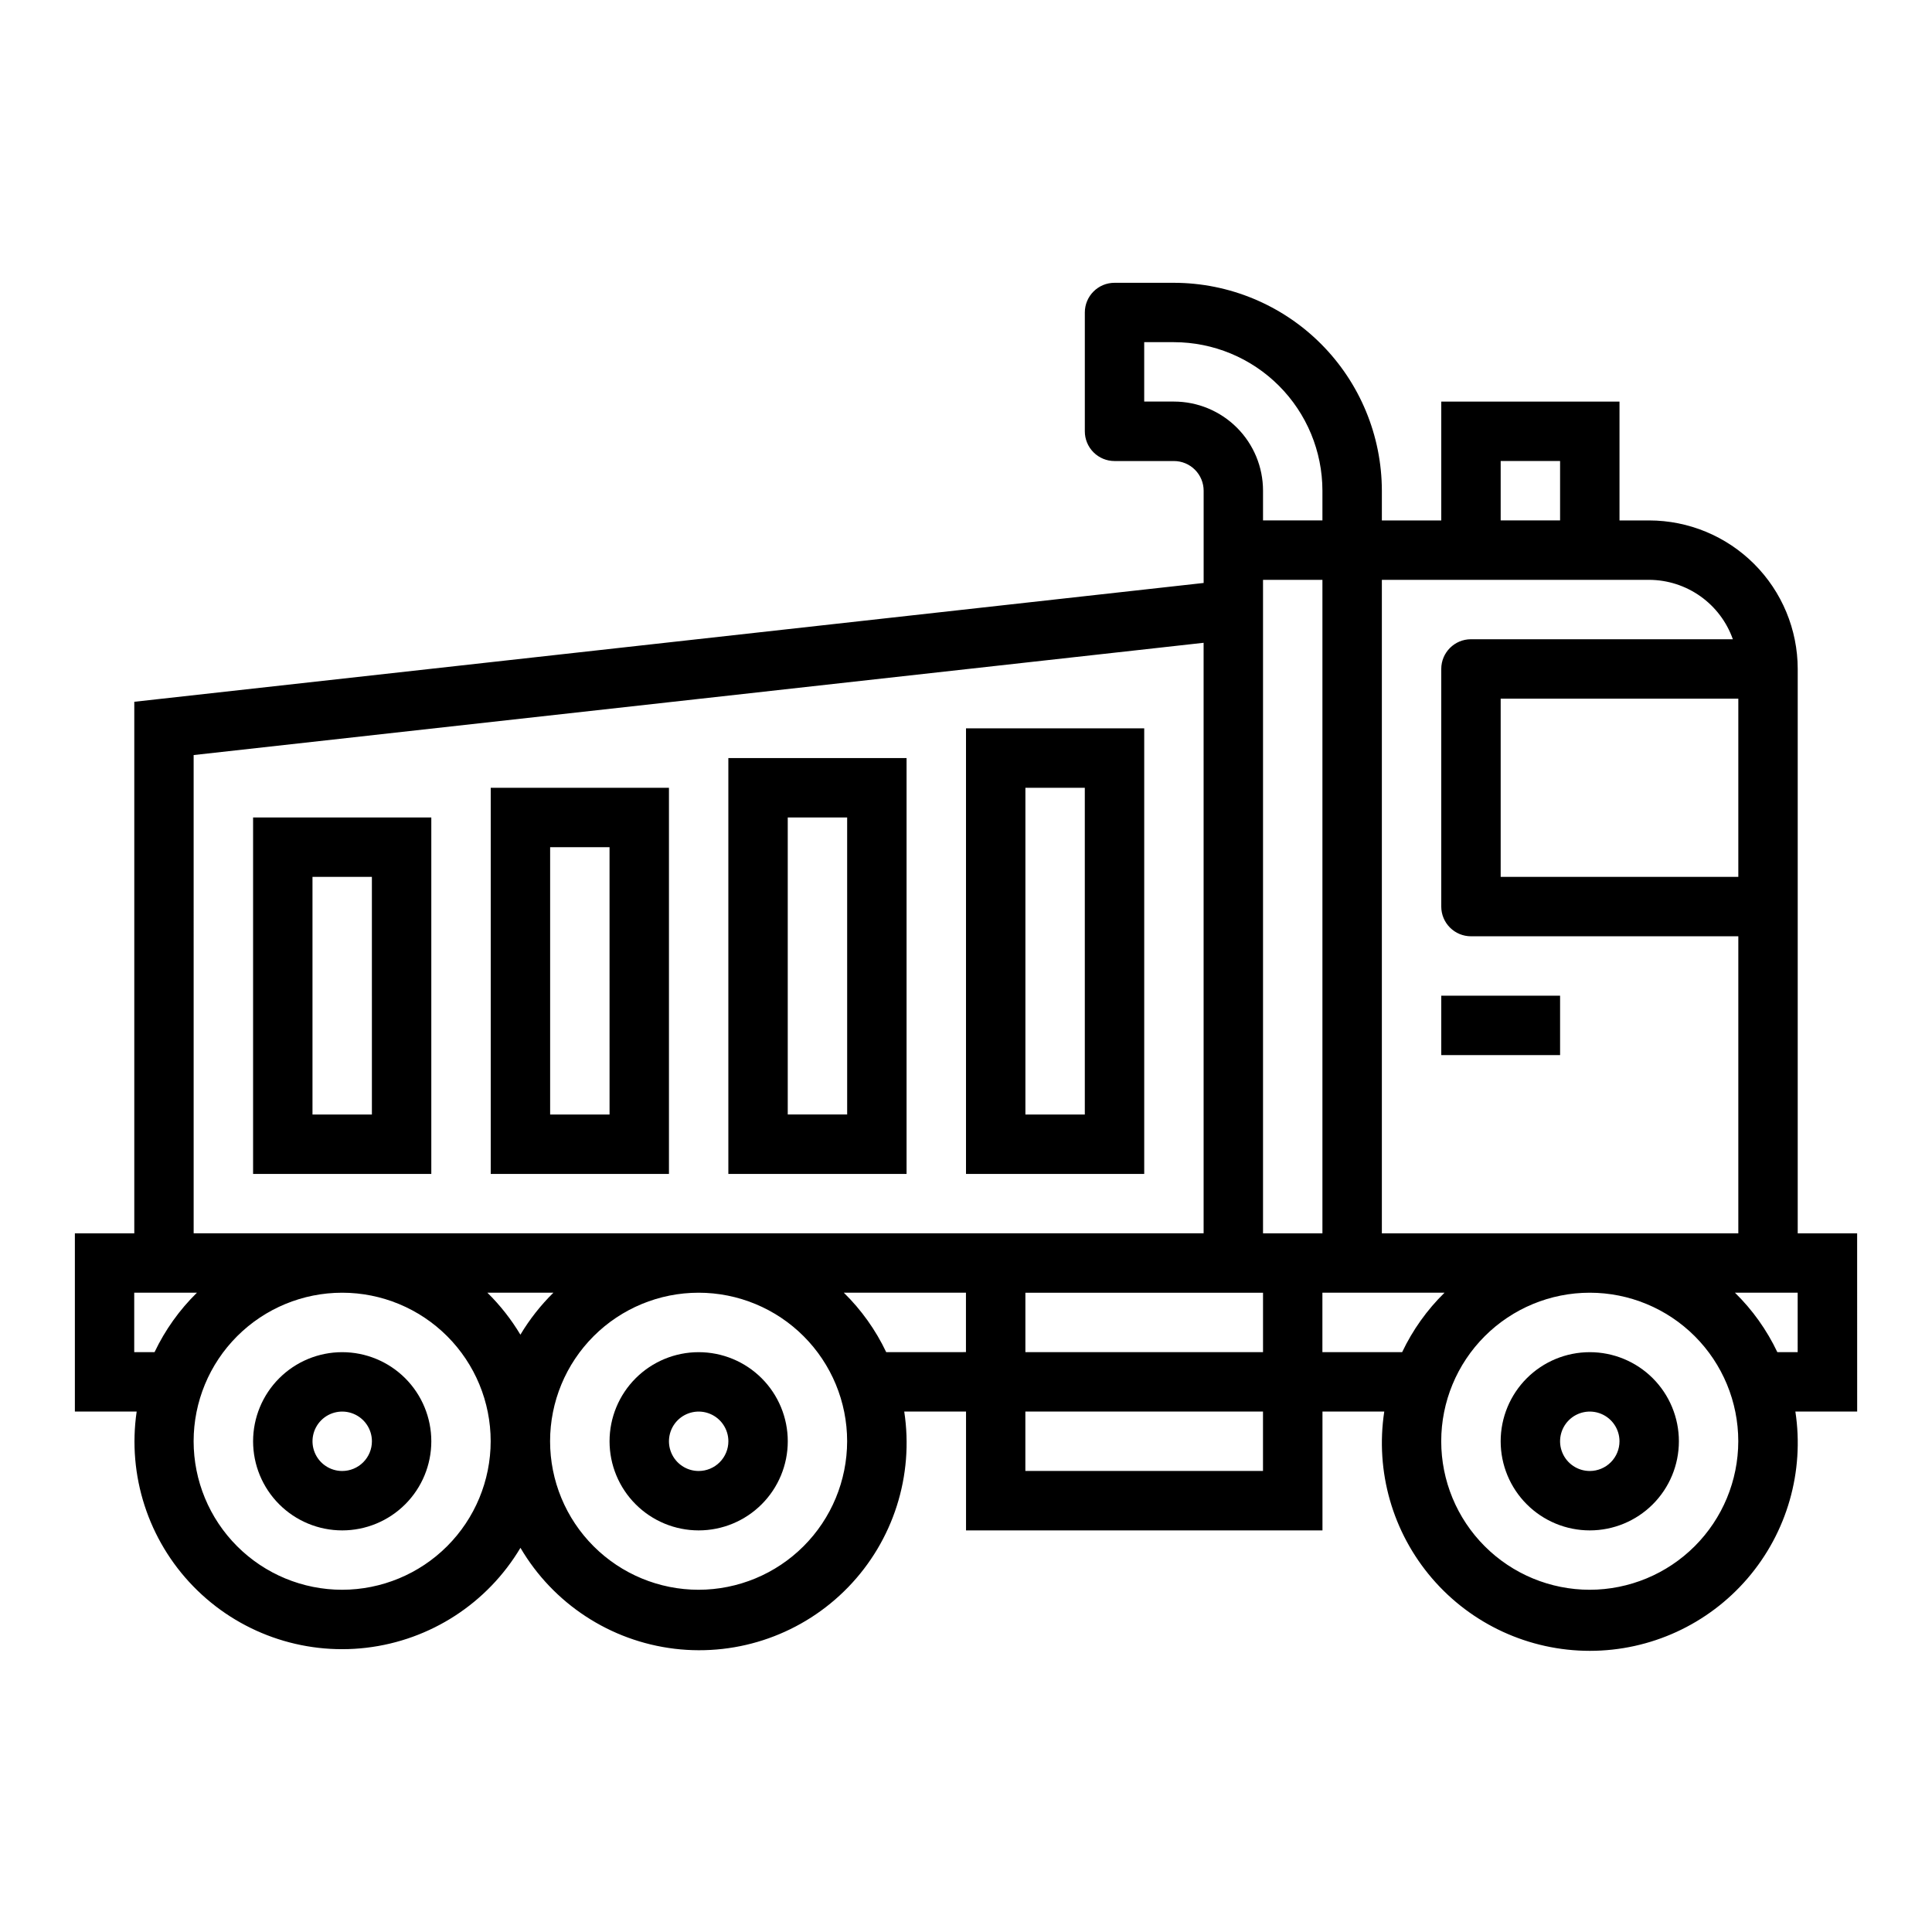
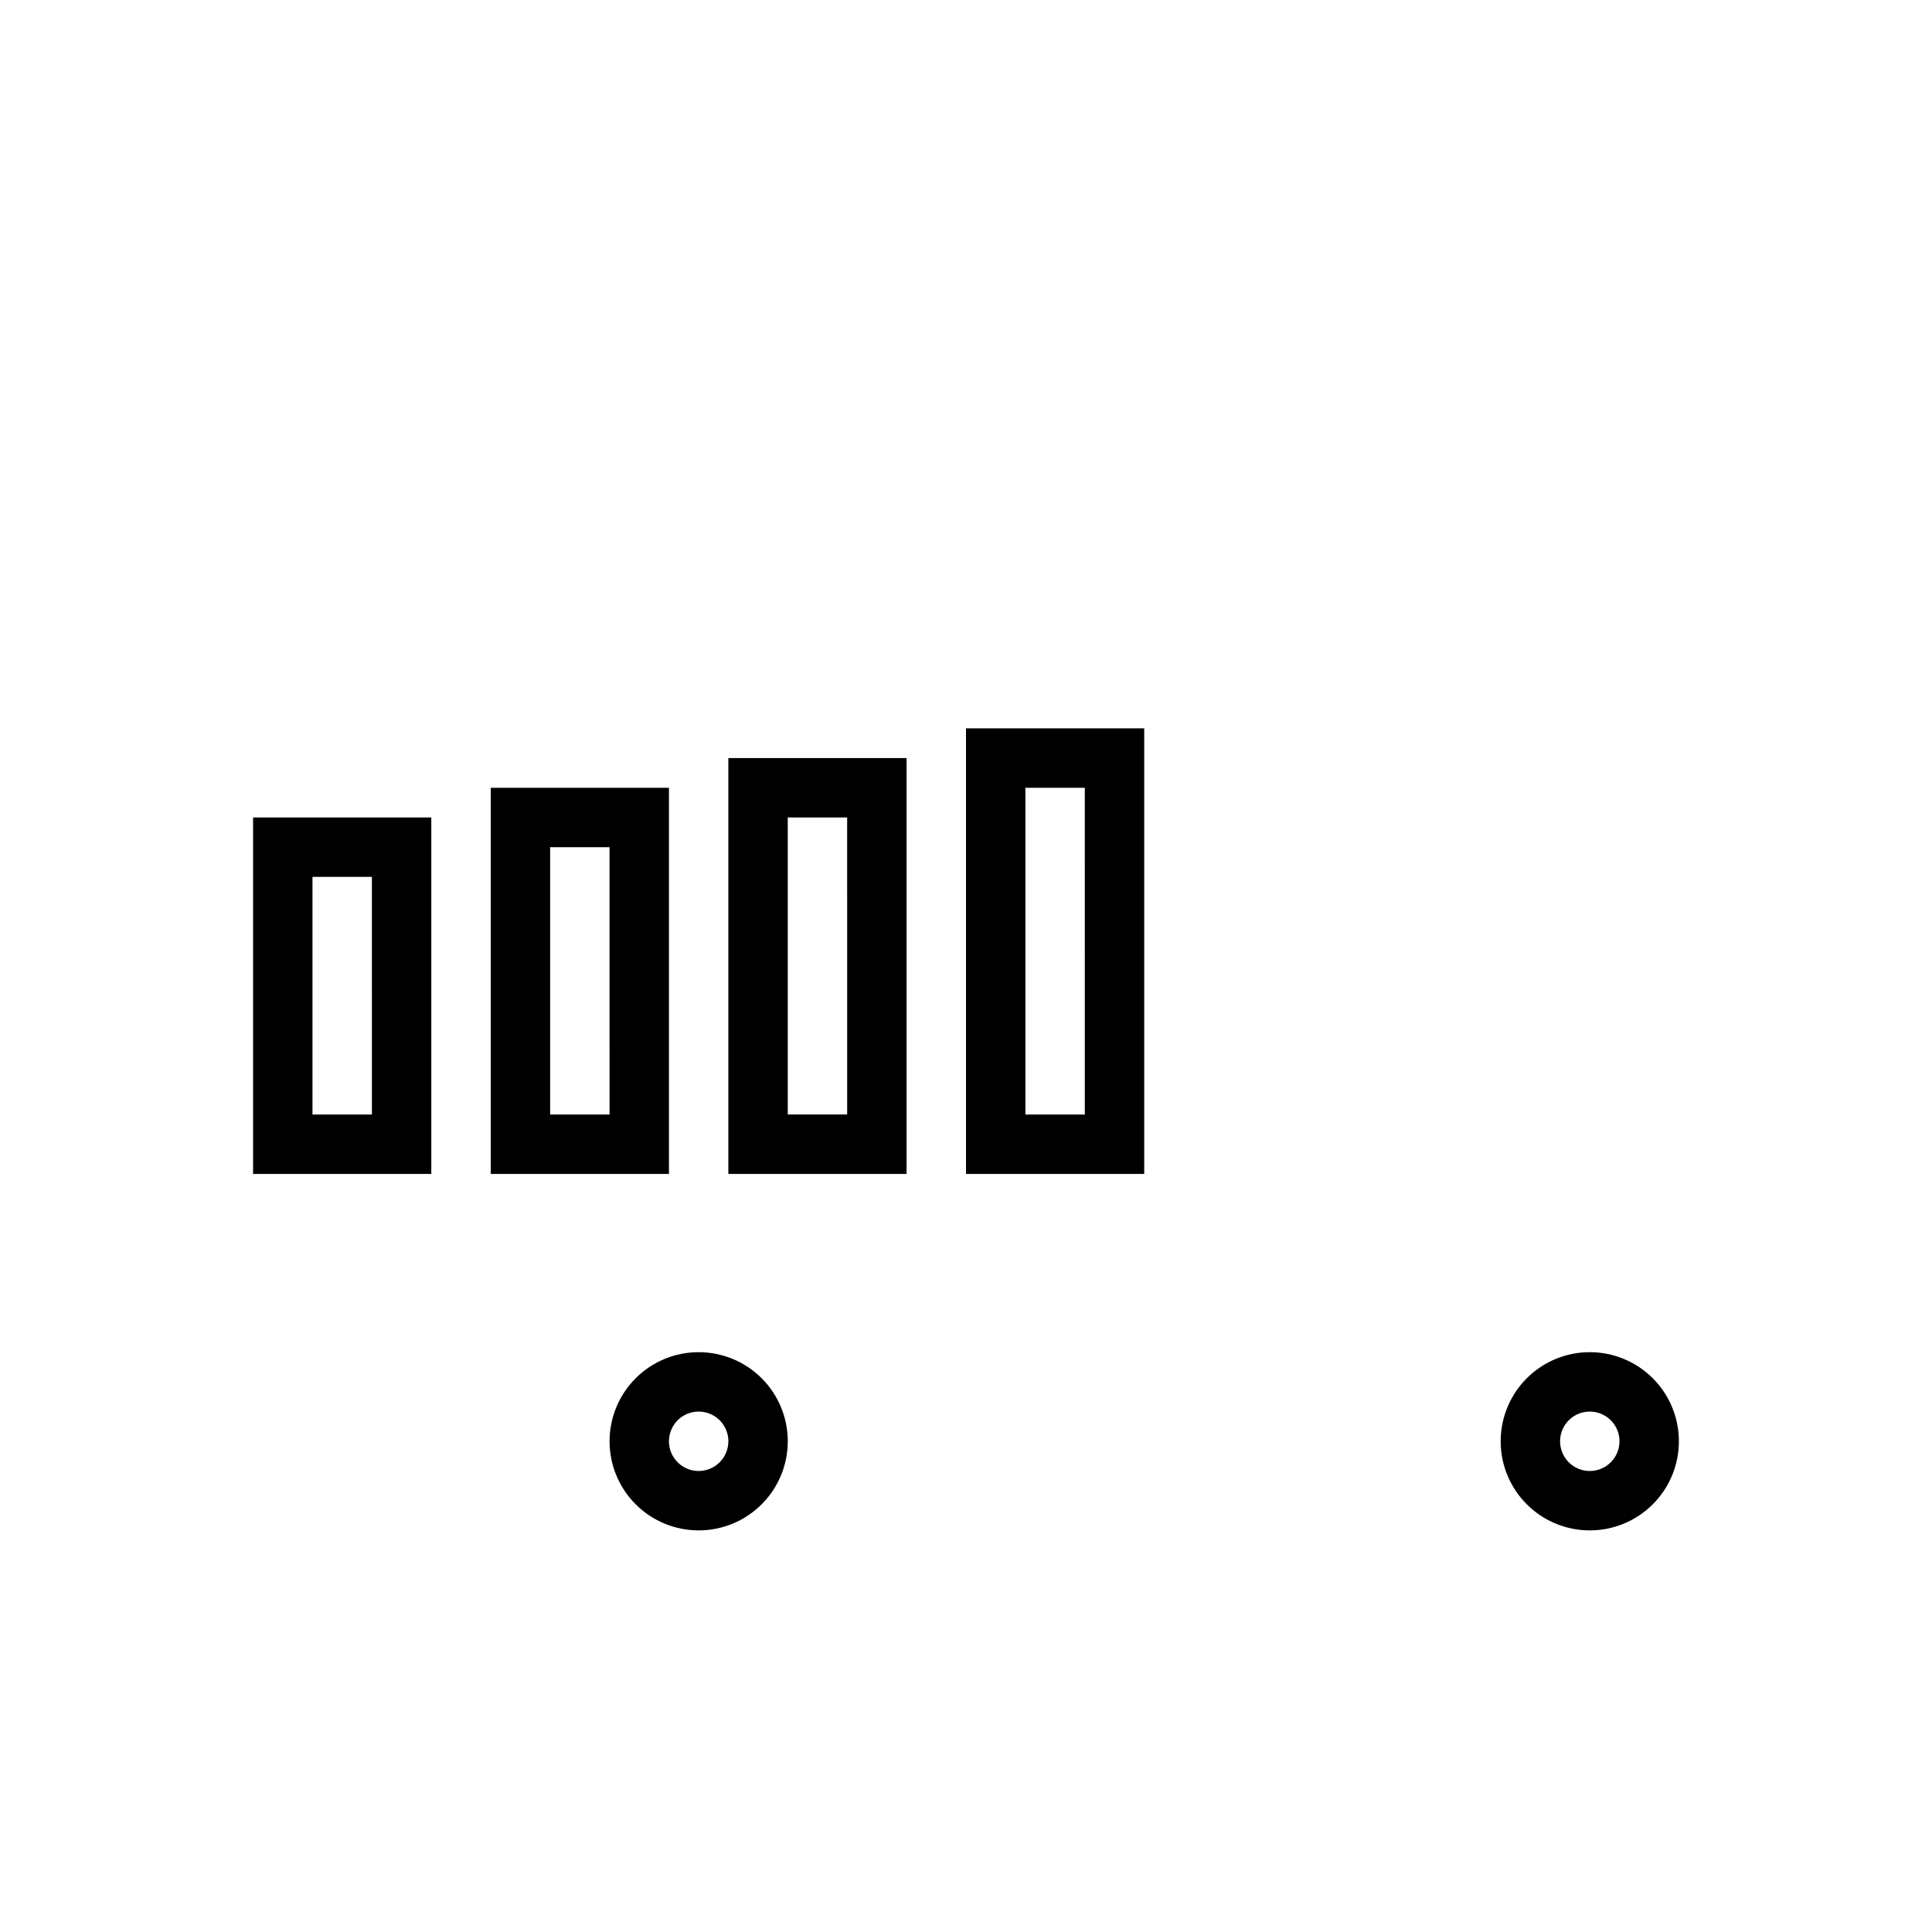
<svg xmlns="http://www.w3.org/2000/svg" fill="#000000" width="800px" height="800px" version="1.1" viewBox="144 144 512 512">
  <g>
-     <path d="m636.16 470.85h-15.746v-149.57c-0.012-10.434-4.164-20.438-11.539-27.816-7.379-7.379-17.387-11.531-27.82-11.543h-7.871v-31.488h-47.234v31.488h-15.742v-7.871c-0.02-14.609-5.832-28.613-16.16-38.945-10.332-10.328-24.336-16.141-38.945-16.16h-15.742c-4.348 0-7.871 3.523-7.871 7.871v31.488c0 2.09 0.828 4.09 2.305 5.566 1.477 1.477 3.477 2.309 5.566 2.309h15.742c2.09 0 4.09 0.828 5.566 2.305 1.477 1.477 2.309 3.477 2.309 5.566v24.441l-283.39 31.488v140.87h-15.746v47.23h16.375c-2.473 16.93 3.07 34.043 14.996 46.309s28.879 18.285 45.871 16.285 32.086-11.785 40.84-26.484c8.691 14.809 23.805 24.707 40.852 26.75 17.051 2.043 34.074-4.004 46.016-16.34 11.945-12.336 17.434-29.547 14.84-46.52h16.375v31.488h94.461v-31.488h16.375c-2.422 15.883 2.207 32.031 12.676 44.215 10.469 12.188 25.734 19.195 41.801 19.195 16.062 0 31.328-7.008 41.797-19.195 10.469-12.184 15.098-28.332 12.676-44.215h16.375zm-31.488-94.465h-62.977v-47.234h62.977zm-62.977-110.21h15.742v15.742h-15.742zm39.359 31.488c4.867 0.02 9.609 1.543 13.578 4.359 3.969 2.82 6.969 6.793 8.59 11.383h-69.398c-4.348 0-7.875 3.523-7.875 7.871v62.977c0 2.09 0.832 4.09 2.309 5.566 1.477 1.477 3.477 2.305 5.566 2.305h70.848v78.723h-94.465v-173.18zm-102.34 173.18v-173.18h15.742v173.18zm0 31.488h-62.977v-15.746h62.977zm-23.617-251.91h-7.871v-15.742h7.871c10.438 0.012 20.441 4.16 27.82 11.539 7.379 7.379 11.527 17.383 11.539 27.82v7.871h-15.742v-7.871c0-6.266-2.488-12.27-6.918-16.699-4.43-4.43-10.434-6.918-16.699-6.918zm-259.78 93.676 267.65-29.75 0.004 156.49h-267.65zm86.594 153.61c-2.43-4.066-5.371-7.805-8.746-11.125h17.492c-3.375 3.32-6.316 7.059-8.746 11.125zm-102.34 4.621v-15.746h16.617c-4.637 4.547-8.438 9.879-11.227 15.746zm55.105 62.977c-10.441 0-20.453-4.148-27.832-11.531-7.383-7.379-11.531-17.391-11.531-27.832 0-10.438 4.148-20.449 11.531-27.832 7.379-7.379 17.391-11.527 27.832-11.527 10.438 0 20.449 4.148 27.832 11.527 7.379 7.383 11.527 17.395 11.527 27.832-0.012 10.438-4.164 20.441-11.543 27.82-7.379 7.379-17.383 11.527-27.816 11.543zm94.465 0h-0.004c-10.438 0-20.449-4.148-27.828-11.531-7.383-7.379-11.531-17.391-11.531-27.832 0-10.438 4.148-20.449 11.531-27.832 7.379-7.379 17.391-11.527 27.828-11.527 10.441 0 20.453 4.148 27.832 11.527 7.383 7.383 11.531 17.395 11.531 27.832-0.016 10.438-4.164 20.441-11.543 27.82-7.379 7.379-17.383 11.527-27.82 11.543zm49.711-62.977c-2.789-5.867-6.59-11.199-11.227-15.746h32.363v15.742zm99.855 31.488h-62.977v-15.746h62.977zm15.742-31.488v-15.746h32.363c-4.637 4.547-8.438 9.879-11.227 15.746zm70.848 62.977h0.004c-10.441 0-20.453-4.148-27.832-11.531-7.383-7.379-11.531-17.391-11.531-27.832 0-10.438 4.148-20.449 11.531-27.832 7.379-7.379 17.391-11.527 27.832-11.527 10.438 0 20.449 4.148 27.832 11.527 7.379 7.383 11.527 17.395 11.527 27.832-0.012 10.438-4.164 20.441-11.543 27.82-7.379 7.379-17.383 11.527-27.816 11.543zm55.105-62.977h-5.391c-2.789-5.867-6.586-11.199-11.227-15.746h16.617z" />
-     <path d="m234.69 502.34c-6.266 0-12.273 2.488-16.699 6.914-4.43 4.43-6.918 10.438-6.918 16.699 0 6.266 2.488 12.273 6.918 16.699 4.426 4.43 10.434 6.918 16.699 6.918 6.262 0 12.27-2.488 16.699-6.918 4.426-4.426 6.914-10.434 6.914-16.699 0-6.262-2.488-12.27-6.914-16.699-4.43-4.426-10.438-6.914-16.699-6.914zm0 31.488c-3.184 0-6.055-1.918-7.273-4.859s-0.547-6.328 1.707-8.582c2.25-2.25 5.637-2.922 8.578-1.703 2.941 1.219 4.859 4.086 4.859 7.269 0 2.09-0.828 4.09-2.305 5.566-1.477 1.477-3.481 2.309-5.566 2.309z" />
    <path d="m329.15 502.34c-6.262 0-12.27 2.488-16.695 6.914-4.43 4.43-6.918 10.438-6.918 16.699 0 6.266 2.488 12.273 6.918 16.699 4.426 4.43 10.434 6.918 16.695 6.918 6.266 0 12.273-2.488 16.699-6.918 4.43-4.426 6.918-10.434 6.918-16.699 0-6.262-2.488-12.27-6.918-16.699-4.426-4.426-10.434-6.914-16.699-6.914zm0 31.488c-3.184 0-6.051-1.918-7.269-4.859s-0.547-6.328 1.703-8.582c2.254-2.25 5.641-2.922 8.582-1.703 2.941 1.219 4.859 4.086 4.859 7.269 0 2.09-0.832 4.09-2.309 5.566-1.473 1.477-3.477 2.309-5.566 2.309z" />
    <path d="m565.31 502.34c-6.266 0-12.273 2.488-16.699 6.914-4.43 4.43-6.918 10.438-6.918 16.699 0 6.266 2.488 12.273 6.918 16.699 4.426 4.43 10.434 6.918 16.699 6.918 6.262 0 12.27-2.488 16.699-6.918 4.426-4.426 6.914-10.434 6.914-16.699 0-6.262-2.488-12.27-6.914-16.699-4.43-4.426-10.438-6.914-16.699-6.914zm0 31.488c-3.184 0-6.055-1.918-7.273-4.859s-0.547-6.328 1.707-8.582c2.25-2.25 5.637-2.922 8.578-1.703 2.941 1.219 4.859 4.086 4.859 7.269 0 2.09-0.828 4.09-2.305 5.566-1.477 1.477-3.481 2.309-5.566 2.309z" />
    <path d="m258.3 360.64h-47.23v94.465h47.23zm-15.742 78.723h-15.746v-62.977h15.742z" />
    <path d="m321.28 352.77h-47.23v102.34h47.23zm-15.742 86.594h-15.746v-70.848h15.742z" />
    <path d="m384.25 344.89h-47.23v110.21h47.23zm-15.742 94.465h-15.746v-78.723h15.742z" />
    <path d="m447.23 337.02h-47.23v118.08h47.23zm-15.742 102.34h-15.746v-86.594h15.742z" />
-     <path d="m525.95 407.87h31.488v15.742h-31.488z" />
  </g>
</svg>